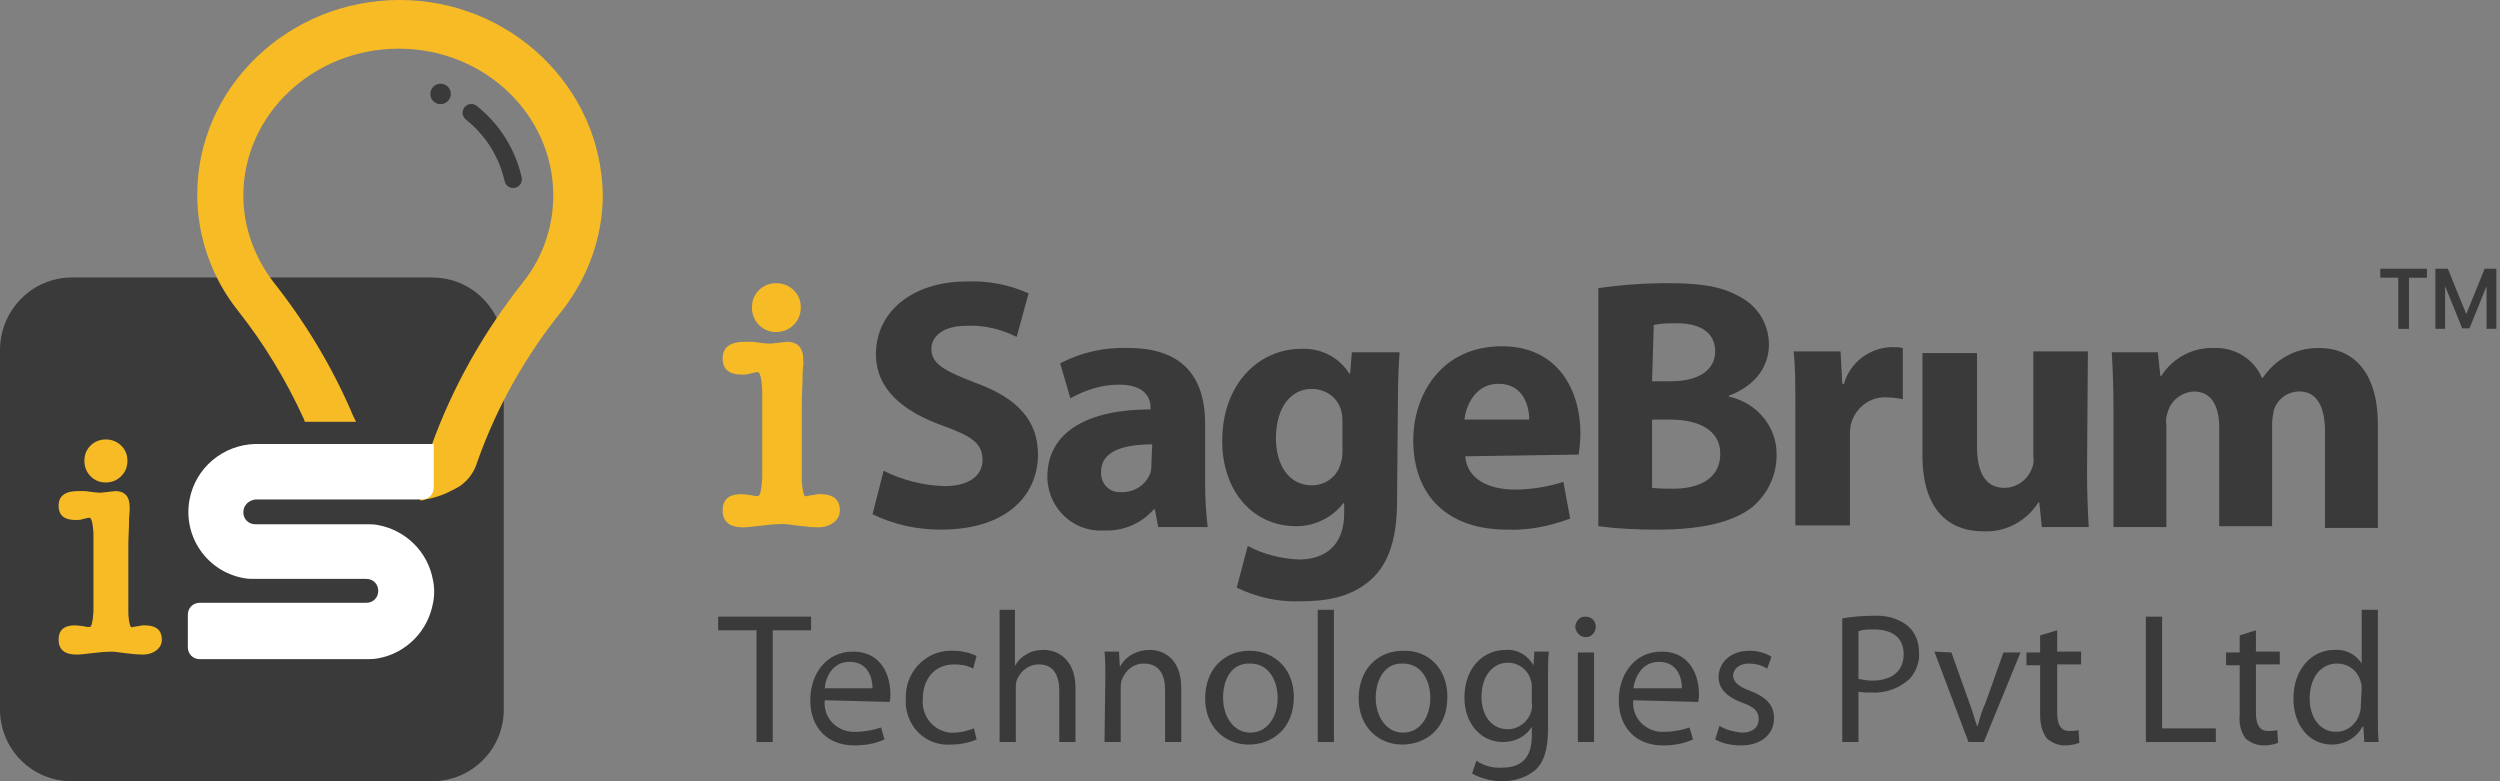
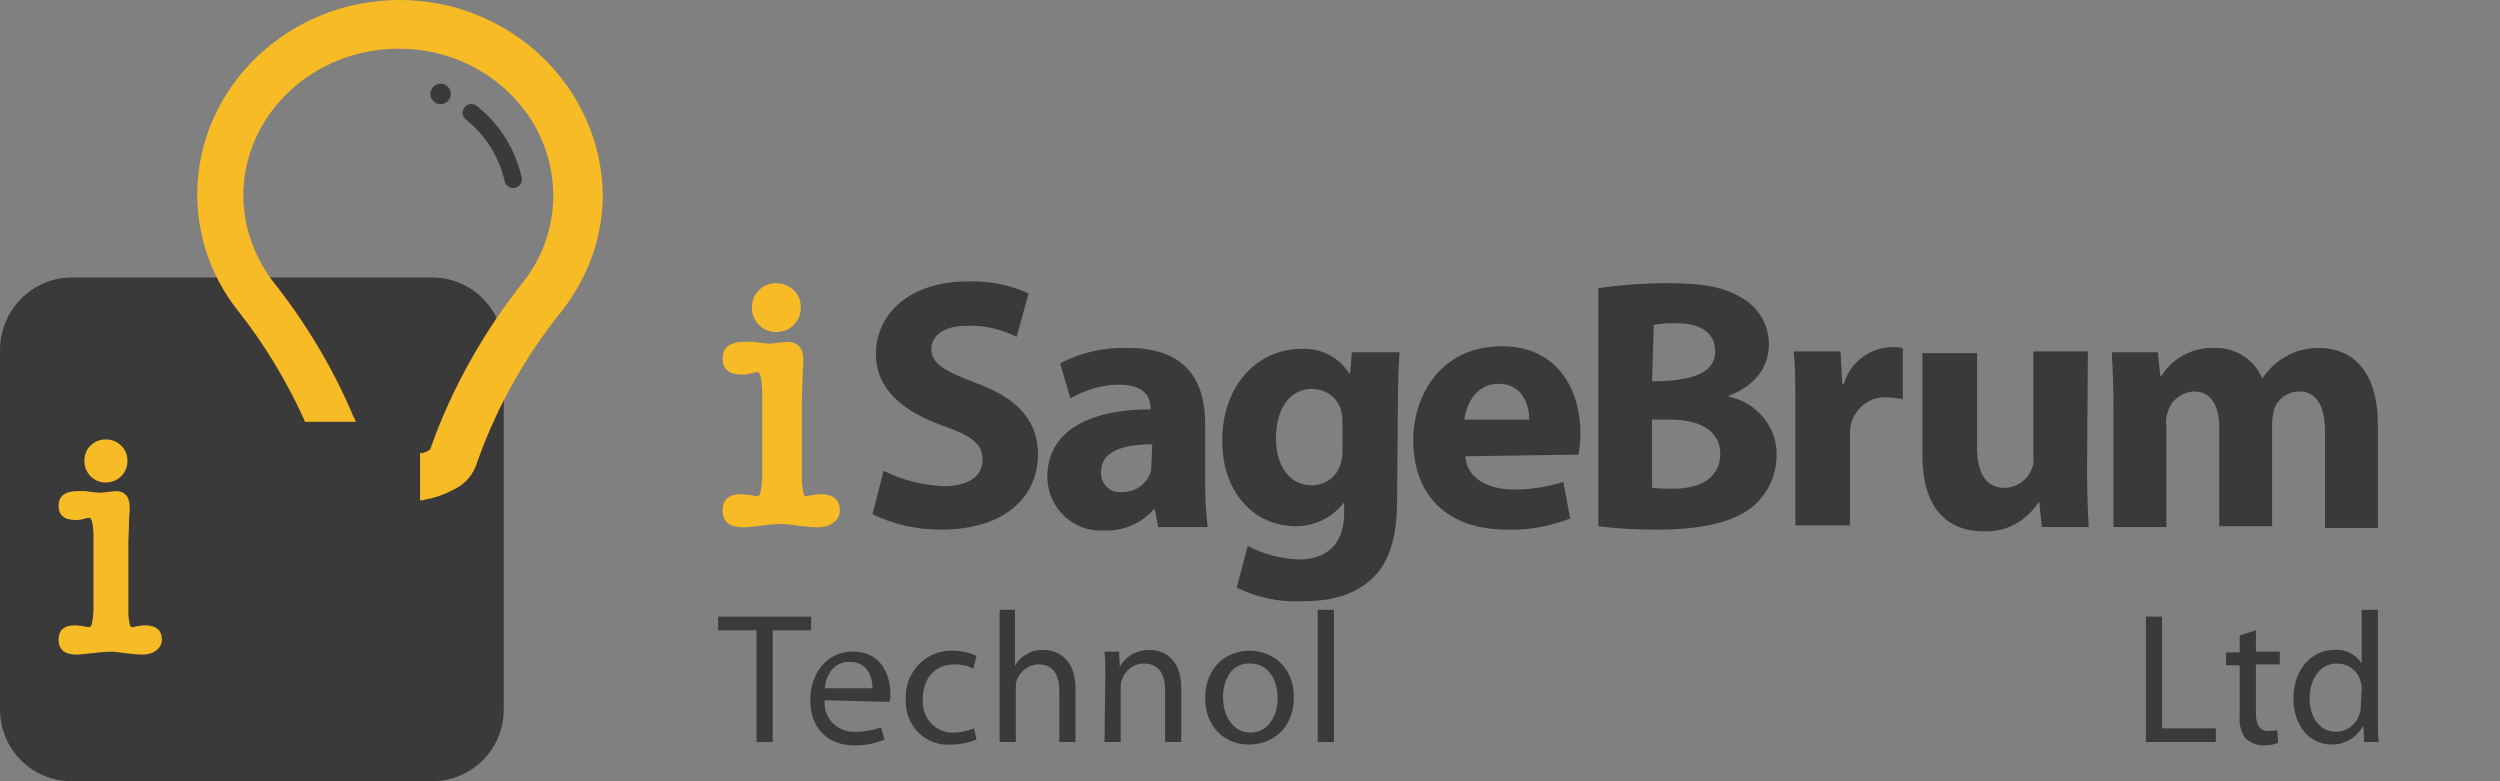
<svg xmlns="http://www.w3.org/2000/svg" width="256" height="80" viewBox="0 0 256 80">
  <rect x="0" y="0" width="256" height="80" fill="#808080" stroke="none" />
  <g fill="none" fill-rule="evenodd">
    <path fill="#3A3A3A" fill-rule="nonzero" d="M7.344,28.415 L44.24,28.415 C48.35,28.415 51.585,31.738 51.585,35.76 L51.585,72.656 C51.585,76.765 48.262,80 44.24,80 L7.344,80 C3.235,80 0,76.678 0,72.656 L0,35.847 C0,31.738 3.322,28.415 7.344,28.415 Z" />
    <path fill="#F7BB26" fill-rule="nonzero" d="M43.891,46.863 L43.891,50.186 C44.678,50.011 45.464,49.749 46.164,49.311 C47.126,48.874 47.825,48.087 48.087,47.038 C50.098,41.268 53.071,35.934 56.918,31.126 C59.454,27.891 60.852,23.869 60.852,19.76 C60.765,9.355 51.847,0.874 40.918,0.874 C29.989,0.874 20.984,9.355 20.984,19.934 C20.984,24.044 22.383,28.066 24.918,31.301 C27.628,34.71 29.902,38.383 31.738,42.317 L35.322,42.317 C33.224,37.596 30.601,33.224 27.454,29.202 C25.355,26.492 24.219,23.257 24.219,19.847 C24.219,11.104 31.65,4.022 40.831,4.022 C50.011,4.022 57.443,11.104 57.443,19.847 C57.443,23.257 56.393,26.492 54.295,29.202 C50.273,34.273 47.126,39.956 44.94,46.077 L44.94,46.164 L44.94,46.251 L44.852,46.339 C44.765,46.426 44.678,46.514 44.59,46.514 C44.328,46.689 44.066,46.776 43.891,46.863 Z M44.503,45.989 L44.59,45.989 L44.503,45.989 L44.503,45.989 Z M43.279,51.235 L43.541,51.148 L43.541,51.148 C44.59,50.973 45.552,50.623 46.514,50.098 C47.65,49.574 48.525,48.525 48.874,47.301 C50.885,41.617 53.858,36.372 57.617,31.738 C60.24,28.328 61.727,24.219 61.727,19.934 C61.552,8.918 52.284,0 40.918,0 C29.552,0 20.197,8.918 20.197,19.934 C20.197,24.219 21.683,28.415 24.306,31.738 C27.016,35.148 29.29,38.907 31.126,42.929 L31.213,43.191 L36.459,43.191 L36.197,42.667 C34.098,37.683 31.301,33.049 27.978,28.852 C26.055,26.317 24.918,23.257 24.918,20.022 C24.918,11.716 32.087,4.984 40.831,4.984 C49.574,4.984 56.656,11.716 56.656,20.022 C56.656,23.169 55.607,26.317 53.596,28.852 C49.574,33.923 46.339,39.607 44.153,45.727 C44.153,45.814 44.066,45.902 44.066,45.989 L43.978,46.077 C43.716,46.251 43.454,46.339 43.191,46.426 L43.016,46.339 L43.016,51.235 L43.279,51.235 Z" />
-     <path fill="#FFF" fill-rule="nonzero" d="M24.918,52.459 L24.918,52.459 C24.918,53.158 25.443,53.683 26.142,53.683 C26.142,53.683 26.142,53.683 26.142,53.683 L37.508,53.683 C37.945,53.683 38.295,53.683 38.732,53.77 C41.53,54.295 43.803,56.481 44.328,59.366 C44.503,60.153 44.503,61.027 44.328,61.814 C43.803,64.612 41.617,66.885 38.732,67.41 C38.295,67.497 37.945,67.497 37.508,67.497 L20.459,67.497 C19.76,67.497 19.235,66.973 19.235,66.273 L19.235,62.951 C19.235,62.251 19.76,61.727 20.459,61.727 L37.508,61.727 C38.208,61.727 38.732,61.202 38.732,60.503 L38.732,60.503 C38.732,59.803 38.208,59.279 37.508,59.279 C37.508,59.279 37.508,59.279 37.508,59.279 L26.142,59.279 C25.705,59.279 25.355,59.279 24.918,59.191 C21.158,58.492 18.71,54.907 19.41,51.148 C20.022,47.913 22.82,45.552 26.142,45.464 L44.415,45.464 L44.415,49.923 C44.415,50.623 43.891,51.148 43.191,51.148 L26.142,51.148 C25.443,51.235 24.918,51.76 24.918,52.459 C24.918,52.459 24.918,52.459 24.918,52.459 Z" />
    <circle cx="45.115" cy="9.617" r="1.049" fill="#3A3A3A" fill-rule="nonzero" />
    <path fill="#3A3A3A" fill-rule="nonzero" d="M47.565,10.983 C47.873,10.598 48.435,10.536 48.82,10.844 C51.166,12.721 52.761,15.259 53.417,18.164 C53.526,18.645 53.224,19.123 52.743,19.232 C52.262,19.34 51.784,19.038 51.676,18.557 C51.109,16.048 49.735,13.863 47.705,12.238 C47.319,11.93 47.257,11.368 47.565,10.983 Z" />
    <path fill="#F7BB26" d="M10.831 49.406C11.444 49.406 11.967 49.193 12.4 48.767 12.833 48.341 13.05 47.814 13.05 47.186 13.05 46.558 12.833 46.037 12.4 45.622 11.967 45.207 11.444 45 10.831 45 10.218 45 9.7 45.207 9.278 45.622 8.855 46.037 8.644 46.558 8.644 47.186 8.644 47.814 8.855 48.341 9.278 48.767 9.7 49.193 10.218 49.406 10.831 49.406zM14.583 67.03C15.155 67.03 15.63 66.886 16.008 66.597 16.386 66.309 16.574 65.943 16.574 65.499 16.574 64.522 15.979 64.034 14.789 64.034 14.629 64.034 14.497 64.045 14.394 64.068 14.291 64.09 14.205 64.112 14.137 64.134L14.137 64.134 14.171 64.101C13.965 64.145 13.793 64.179 13.656 64.201 13.587 64.212 13.539 64.22 13.51 64.226L13.484 64.234 13.428 64.214C13.337 64.146 13.263 63.908 13.207 63.5L13.175 63.235C13.153 63.124 13.141 62.919 13.141 62.62L13.141 55.996C13.141 55.563 13.153 55.125 13.175 54.681 13.175 54.503 13.181 54.331 13.193 54.165 13.204 53.999 13.21 53.838 13.21 53.682 13.21 53.128 13.221 52.817 13.244 52.75L13.244 52.75 13.244 52.634C13.244 52.578 13.256 52.506 13.278 52.417L13.278 52.417 13.278 51.951C13.278 50.842 12.786 50.287 11.802 50.287L11.802 50.287 10.91 50.387C10.772 50.409 10.629 50.426 10.48 50.437 10.332 50.448 10.234 50.454 10.189 50.454 10.12 50.454 9.977 50.443 9.759 50.42 9.542 50.398 9.273 50.365 8.953 50.32 8.884 50.298 8.769 50.287 8.609 50.287L8.609 50.287 7.991 50.287C6.664 50.287 6 50.786 6 51.785 6 52.761 6.584 53.25 7.751 53.25 7.843 53.25 7.963 53.244 8.111 53.233 8.26 53.222 8.392 53.194 8.506 53.15 8.666 53.105 8.804 53.072 8.918 53.05 9.033 53.028 9.113 53.017 9.159 53.017 9.365 53.017 9.502 53.538 9.571 54.581L9.571 54.581 9.571 62.603C9.502 63.668 9.376 64.201 9.193 64.201L9.193 64.201 8.987 64.201C8.895 64.201 8.769 64.179 8.609 64.134 8.472 64.112 8.295 64.09 8.077 64.068 7.86 64.045 7.728 64.034 7.682 64.034 6.561 64.034 6 64.522 6 65.499 6 66.52 6.618 67.03 7.854 67.03 8.037 67.03 8.272 67.013 8.558 66.98 8.844 66.947 9.193 66.908 9.605 66.864 9.948 66.819 10.274 66.786 10.583 66.764 10.892 66.742 11.173 66.73 11.425 66.73 11.585 66.73 11.791 66.747 12.043 66.78 12.294 66.814 12.592 66.852 12.935 66.897 13.301 66.941 13.622 66.975 13.896 66.997 14.171 67.019 14.4 67.03 14.583 67.03z" />
    <g transform="translate(73.538 27.515)">
      <path fill="#3A3A3A" d="M16.943,20.694 C18.865,21.655 20.961,22.179 23.144,22.266 C25.677,22.266 27.074,21.219 27.074,19.558 C27.074,17.899 25.939,17.113 22.969,16.066 C18.865,14.581 16.157,12.31 16.157,8.729 C16.157,4.536 19.738,1.305 25.503,1.305 C27.685,1.218 29.869,1.655 31.79,2.528 L30.567,6.983 C28.995,6.197 27.249,5.759 25.414,5.847 C22.969,5.847 21.833,6.983 21.833,8.205 C21.833,9.777 23.232,10.475 26.375,11.698 C30.743,13.27 32.751,15.628 32.751,19.035 C32.751,23.139 29.607,26.72 22.795,26.72 C20.35,26.72 17.991,26.196 15.808,25.148 L16.943,20.694 Z" />
      <path fill="#F7BB26" fill-rule="nonzero" d="M5.944,6.485 C6.64,6.485 7.233,6.243 7.725,5.76 C8.216,5.276 8.462,4.678 8.462,3.966 C8.462,3.253 8.216,2.662 7.725,2.191 C7.233,1.72 6.64,1.485 5.944,1.485 C5.249,1.485 4.661,1.72 4.182,2.191 C3.702,2.662 3.462,3.253 3.462,3.966 C3.462,4.678 3.702,5.276 4.182,5.76 C4.661,6.243 5.249,6.485 5.944,6.485 Z M10.202,26.485 C10.852,26.485 11.391,26.321 11.819,25.994 C12.248,25.666 12.462,25.251 12.462,24.747 C12.462,23.639 11.787,23.085 10.436,23.085 C10.254,23.085 10.105,23.098 9.988,23.123 C9.871,23.148 9.774,23.173 9.696,23.198 L9.696,23.198 L9.735,23.161 C9.501,23.211 9.306,23.249 9.151,23.274 C9.073,23.287 9.017,23.296 8.985,23.302 L8.956,23.312 L8.891,23.289 C8.788,23.212 8.704,22.942 8.641,22.479 L8.605,22.179 C8.579,22.053 8.566,21.82 8.566,21.48 L8.566,13.963 C8.566,13.472 8.579,12.975 8.605,12.471 C8.605,12.269 8.612,12.074 8.625,11.885 C8.638,11.697 8.644,11.514 8.644,11.338 C8.644,10.708 8.657,10.356 8.683,10.28 L8.683,10.28 L8.683,10.148 C8.683,10.085 8.696,10.003 8.722,9.902 L8.722,9.902 L8.722,9.373 C8.722,8.114 8.163,7.485 7.047,7.485 L7.047,7.485 L6.034,7.598 C5.878,7.623 5.715,7.642 5.547,7.655 C5.378,7.667 5.267,7.674 5.215,7.674 C5.138,7.674 4.975,7.661 4.728,7.636 C4.482,7.611 4.176,7.573 3.813,7.523 C3.735,7.497 3.605,7.485 3.423,7.485 L3.423,7.485 L2.722,7.485 C1.215,7.485 0.462,8.051 0.462,9.185 C0.462,10.293 1.125,10.847 2.449,10.847 C2.553,10.847 2.689,10.84 2.858,10.828 C3.027,10.815 3.176,10.784 3.306,10.733 C3.488,10.683 3.644,10.645 3.774,10.62 C3.904,10.595 3.995,10.582 4.047,10.582 C4.28,10.582 4.436,11.174 4.514,12.358 L4.514,12.358 L4.514,21.461 C4.436,22.67 4.293,23.274 4.086,23.274 L4.086,23.274 L3.852,23.274 C3.748,23.274 3.605,23.249 3.423,23.198 C3.267,23.173 3.066,23.148 2.819,23.123 C2.573,23.098 2.423,23.085 2.371,23.085 C1.099,23.085 0.462,23.639 0.462,24.747 C0.462,25.906 1.163,26.485 2.566,26.485 C2.774,26.485 3.04,26.466 3.365,26.428 C3.689,26.39 4.086,26.346 4.553,26.296 C4.943,26.246 5.313,26.208 5.663,26.183 C6.014,26.157 6.332,26.145 6.618,26.145 C6.8,26.145 7.034,26.164 7.319,26.201 C7.605,26.239 7.943,26.283 8.332,26.334 C8.748,26.384 9.112,26.422 9.423,26.447 C9.735,26.472 9.995,26.485 10.202,26.485 Z" />
-       <path fill="#3A3A3A" d="M44.454 17.987C41.484 17.987 39.214 18.686 39.214 20.781 39.126 21.917 40 22.877 41.048 22.877L41.397 22.877C42.708 22.877 43.842 22.091 44.28 20.868 44.367 20.519 44.367 20.258 44.367 19.908L44.454 17.987zM49.869 22.091C49.869 23.576 49.956 24.974 50.131 26.458L45.065 26.458 44.716 24.625 44.628 24.625C43.319 26.109 41.484 26.895 39.476 26.808 36.419 26.983 33.886 24.625 33.712 21.568L33.712 21.305C33.712 16.677 37.903 14.406 44.28 14.406L44.28 14.231C44.28 13.271 43.755 11.874 41.048 11.874 39.301 11.874 37.642 12.397 36.07 13.271L35.022 9.69C37.206 8.554 39.564 8.031 42.009 8.118 48.035 8.118 49.869 11.611 49.869 15.891L49.869 22.091zM63.93 15.803C63.93 15.455 63.93 15.105 63.843 14.756 63.581 13.271 62.271 12.31 60.786 12.31 58.69 12.31 57.118 14.144 57.118 17.375 57.118 20.083 58.428 22.179 60.786 22.179 62.184 22.179 63.407 21.305 63.756 19.908 63.93 19.385 63.93 18.947 63.93 18.423L63.93 15.803zM69.52 23.839C69.52 27.244 68.821 30.127 66.812 31.873 64.716 33.708 62.184 34.057 59.563 34.057 57.292 34.144 55.109 33.62 53.101 32.659L54.236 28.38C55.808 29.253 57.642 29.691 59.476 29.777 62.096 29.777 64.104 28.38 64.104 25.061L64.104 24.013 64.017 24.013C62.882 25.498 61.049 26.371 59.214 26.371 54.76 26.371 51.616 22.79 51.616 17.637 51.616 11.874 55.284 8.205 59.737 8.205 61.747 8.118 63.581 9.078 64.629 10.738L64.716 10.738 64.89 8.554 69.782 8.554C69.695 9.69 69.607 11.262 69.607 13.882L69.52 23.839zM83.057 15.454C83.057 14.057 82.446 11.786 79.913 11.786 77.555 11.786 76.594 13.969 76.419 15.454L83.057 15.454zM76.507 19.21C76.681 21.568 78.952 22.615 81.572 22.615 83.232 22.615 84.891 22.354 86.55 21.829L87.249 25.585C85.153 26.371 82.97 26.808 80.786 26.721 74.673 26.721 71.179 23.227 71.179 17.55 71.179 13.009 73.973 7.943 80.262 7.943 86.027 7.943 88.297 12.485 88.297 16.852 88.297 17.55 88.209 18.336 88.122 19.035L76.507 19.21zM95.633 22.441C96.332 22.528 97.118 22.528 97.817 22.528 100.349 22.528 102.62 21.568 102.62 18.948 102.62 16.502 100.349 15.454 97.555 15.454L95.633 15.454 95.633 22.441zM95.633 11.524L97.555 11.524C100.524 11.524 102.097 10.301 102.097 8.468 102.097 6.633 100.699 5.585 98.166 5.585 97.381 5.585 96.594 5.585 95.808 5.76L95.633 11.524zM90.044 2.004C92.402 1.654 94.847 1.481 97.293 1.481 100.699 1.481 102.795 1.83 104.629 2.877 106.464 3.838 107.598 5.672 107.598 7.769 107.598 9.952 106.288 11.96 103.494 13.009L103.494 13.096C106.376 13.707 108.472 16.24 108.384 19.122 108.384 21.219 107.424 23.14 105.852 24.45 104.017 25.847 101.048 26.721 96.158 26.721 94.148 26.721 92.14 26.633 90.131 26.371L90.131 2.004 90.044 2.004zM110.306 14.406C110.306 11.786 110.306 10.039 110.132 8.467L114.935 8.467 115.109 11.786 115.284 11.786C115.895 9.603 117.904 8.118 120.088 8.031 120.524 8.031 120.874 8.031 121.311 8.118L121.311 13.358C120.787 13.271 120.349 13.184 119.825 13.184 117.992 13.008 116.42 14.231 115.982 15.978 115.895 16.415 115.895 16.851 115.895 17.201L115.895 26.284 110.306 26.284 110.306 14.406zM140.175 20.694C140.175 23.052 140.262 24.974 140.349 26.459L135.546 26.459 135.285 23.925 135.198 23.925C133.974 25.847 131.878 26.982 129.607 26.895 125.939 26.895 123.32 24.624 123.32 19.122L123.32 8.642 128.909 8.642 128.909 18.249C128.909 20.869 129.782 22.441 131.704 22.441 132.927 22.441 134.062 21.655 134.498 20.52 134.673 20.17 134.76 19.734 134.673 19.297L134.673 8.467 140.262 8.467 140.175 20.694zM142.882 14.231C142.882 11.961 142.795 10.126 142.708 8.554L147.424 8.554 147.686 11 147.774 11C148.909 9.165 151.005 8.031 153.188 8.118 155.285 8.031 157.293 9.254 158.079 11.175L158.167 11.175C158.779 10.301 159.564 9.515 160.525 8.991 161.573 8.379 162.708 8.118 163.931 8.118 167.424 8.118 169.957 10.563 169.957 15.978L169.957 26.545 164.542 26.545 164.542 16.676C164.542 14.057 163.669 12.572 161.921 12.572 160.699 12.572 159.651 13.358 159.302 14.493 159.215 14.93 159.127 15.454 159.127 15.89L159.127 26.371 153.713 26.371 153.713 16.328C153.713 14.057 152.926 12.572 151.092 12.572 149.869 12.659 148.821 13.445 148.473 14.58 148.297 15.017 148.21 15.542 148.297 15.978L148.297 26.458 142.882 26.458 142.882 14.231z" />
-       <polygon fill="#3A3A3A" fill-rule="nonzero" points="172.047 6.156 172.047 .917 170.205 .917 170.205 0 174.981 0 174.981 .926 173.139 .926 173.139 6.165" />
-       <polygon fill="#3A3A3A" fill-rule="nonzero" points="181.085 6.156 181.085 1.79 181.085 1.79 179.339 6.104 178.588 6.104 176.841 1.79 176.841 1.79 176.841 6.156 175.846 6.156 175.846 0 177.121 0 179.007 4.646 179.007 4.646 180.893 0 182.089 0 182.089 6.156" />
+       <path fill="#3A3A3A" d="M44.454 17.987C41.484 17.987 39.214 18.686 39.214 20.781 39.126 21.917 40 22.877 41.048 22.877L41.397 22.877C42.708 22.877 43.842 22.091 44.28 20.868 44.367 20.519 44.367 20.258 44.367 19.908L44.454 17.987zM49.869 22.091C49.869 23.576 49.956 24.974 50.131 26.458L45.065 26.458 44.716 24.625 44.628 24.625C43.319 26.109 41.484 26.895 39.476 26.808 36.419 26.983 33.886 24.625 33.712 21.568L33.712 21.305C33.712 16.677 37.903 14.406 44.28 14.406L44.28 14.231C44.28 13.271 43.755 11.874 41.048 11.874 39.301 11.874 37.642 12.397 36.07 13.271L35.022 9.69C37.206 8.554 39.564 8.031 42.009 8.118 48.035 8.118 49.869 11.611 49.869 15.891L49.869 22.091zM63.93 15.803C63.93 15.455 63.93 15.105 63.843 14.756 63.581 13.271 62.271 12.31 60.786 12.31 58.69 12.31 57.118 14.144 57.118 17.375 57.118 20.083 58.428 22.179 60.786 22.179 62.184 22.179 63.407 21.305 63.756 19.908 63.93 19.385 63.93 18.947 63.93 18.423L63.93 15.803zM69.52 23.839C69.52 27.244 68.821 30.127 66.812 31.873 64.716 33.708 62.184 34.057 59.563 34.057 57.292 34.144 55.109 33.62 53.101 32.659L54.236 28.38C55.808 29.253 57.642 29.691 59.476 29.777 62.096 29.777 64.104 28.38 64.104 25.061L64.104 24.013 64.017 24.013C62.882 25.498 61.049 26.371 59.214 26.371 54.76 26.371 51.616 22.79 51.616 17.637 51.616 11.874 55.284 8.205 59.737 8.205 61.747 8.118 63.581 9.078 64.629 10.738L64.716 10.738 64.89 8.554 69.782 8.554C69.695 9.69 69.607 11.262 69.607 13.882L69.52 23.839zM83.057 15.454C83.057 14.057 82.446 11.786 79.913 11.786 77.555 11.786 76.594 13.969 76.419 15.454L83.057 15.454zM76.507 19.21C76.681 21.568 78.952 22.615 81.572 22.615 83.232 22.615 84.891 22.354 86.55 21.829L87.249 25.585C85.153 26.371 82.97 26.808 80.786 26.721 74.673 26.721 71.179 23.227 71.179 17.55 71.179 13.009 73.973 7.943 80.262 7.943 86.027 7.943 88.297 12.485 88.297 16.852 88.297 17.55 88.209 18.336 88.122 19.035L76.507 19.21zM95.633 22.441C96.332 22.528 97.118 22.528 97.817 22.528 100.349 22.528 102.62 21.568 102.62 18.948 102.62 16.502 100.349 15.454 97.555 15.454L95.633 15.454 95.633 22.441zM95.633 11.524C100.524 11.524 102.097 10.301 102.097 8.468 102.097 6.633 100.699 5.585 98.166 5.585 97.381 5.585 96.594 5.585 95.808 5.76L95.633 11.524zM90.044 2.004C92.402 1.654 94.847 1.481 97.293 1.481 100.699 1.481 102.795 1.83 104.629 2.877 106.464 3.838 107.598 5.672 107.598 7.769 107.598 9.952 106.288 11.96 103.494 13.009L103.494 13.096C106.376 13.707 108.472 16.24 108.384 19.122 108.384 21.219 107.424 23.14 105.852 24.45 104.017 25.847 101.048 26.721 96.158 26.721 94.148 26.721 92.14 26.633 90.131 26.371L90.131 2.004 90.044 2.004zM110.306 14.406C110.306 11.786 110.306 10.039 110.132 8.467L114.935 8.467 115.109 11.786 115.284 11.786C115.895 9.603 117.904 8.118 120.088 8.031 120.524 8.031 120.874 8.031 121.311 8.118L121.311 13.358C120.787 13.271 120.349 13.184 119.825 13.184 117.992 13.008 116.42 14.231 115.982 15.978 115.895 16.415 115.895 16.851 115.895 17.201L115.895 26.284 110.306 26.284 110.306 14.406zM140.175 20.694C140.175 23.052 140.262 24.974 140.349 26.459L135.546 26.459 135.285 23.925 135.198 23.925C133.974 25.847 131.878 26.982 129.607 26.895 125.939 26.895 123.32 24.624 123.32 19.122L123.32 8.642 128.909 8.642 128.909 18.249C128.909 20.869 129.782 22.441 131.704 22.441 132.927 22.441 134.062 21.655 134.498 20.52 134.673 20.17 134.76 19.734 134.673 19.297L134.673 8.467 140.262 8.467 140.175 20.694zM142.882 14.231C142.882 11.961 142.795 10.126 142.708 8.554L147.424 8.554 147.686 11 147.774 11C148.909 9.165 151.005 8.031 153.188 8.118 155.285 8.031 157.293 9.254 158.079 11.175L158.167 11.175C158.779 10.301 159.564 9.515 160.525 8.991 161.573 8.379 162.708 8.118 163.931 8.118 167.424 8.118 169.957 10.563 169.957 15.978L169.957 26.545 164.542 26.545 164.542 16.676C164.542 14.057 163.669 12.572 161.921 12.572 160.699 12.572 159.651 13.358 159.302 14.493 159.215 14.93 159.127 15.454 159.127 15.89L159.127 26.371 153.713 26.371 153.713 16.328C153.713 14.057 152.926 12.572 151.092 12.572 149.869 12.659 148.821 13.445 148.473 14.58 148.297 15.017 148.21 15.542 148.297 15.978L148.297 26.458 142.882 26.458 142.882 14.231z" />
      <polygon fill="#3A3A3A" points="3.93 37.026 0 37.026 0 35.628 9.519 35.628 9.519 37.026 5.589 37.026 5.589 48.468 3.93 48.468" />
      <path fill="#3A3A3A" d="M15.808 42.965C15.808 41.918 15.371 40.257 13.45 40.257 11.702 40.257 11.005 41.829 10.917 42.965L15.808 42.965zM10.917 44.188C10.742 45.848 11.965 47.245 13.624 47.419L14.149 47.419C15.022 47.419 15.895 47.245 16.681 46.982L17.03 48.205C16.069 48.642 15.022 48.817 13.973 48.817 11.092 48.817 9.432 46.895 9.432 44.188 9.432 41.48 11.092 39.21 13.799 39.21 16.855 39.21 17.641 41.829 17.641 43.577 17.641 43.838 17.641 44.1 17.554 44.363L10.917 44.188zM26.463 48.205C25.677 48.554 24.715 48.73 23.843 48.73 21.397 48.904 19.389 47.069 19.214 44.624L19.214 44.013C19.126 41.393 21.135 39.21 23.668 39.122L24.105 39.122C24.891 39.122 25.677 39.297 26.463 39.646L26.114 40.957C25.503 40.607 24.803 40.52 24.192 40.52 22.096 40.52 20.961 42.092 20.961 44.013 20.786 45.76 22.009 47.332 23.755 47.507L24.105 47.507C24.803 47.507 25.503 47.332 26.201 47.069L26.463 48.205zM28.734 34.93L30.393 34.93 30.393 40.695C30.656 40.17 31.092 39.733 31.616 39.472 32.139 39.123 32.751 39.036 33.362 39.036 34.585 39.036 36.593 39.82 36.593 42.965L36.593 48.467 34.934 48.467 34.934 43.227C34.934 41.742 34.41 40.519 32.838 40.519 31.79 40.519 30.917 41.218 30.567 42.178 30.48 42.441 30.48 42.703 30.48 42.965L30.48 48.467 28.821 48.467 28.821 34.93 28.734 34.93zM39.65 41.742C39.65 40.782 39.65 39.996 39.563 39.21L41.048 39.21 41.135 40.782C41.747 39.646 42.882 39.036 44.192 39.036 45.502 39.036 47.423 39.82 47.423 42.965L47.423 48.467 45.764 48.467 45.764 43.14C45.764 41.655 45.241 40.432 43.581 40.432 42.533 40.432 41.659 41.131 41.31 42.178 41.222 42.441 41.222 42.703 41.222 42.965L41.222 48.467 39.563 48.467 39.65 41.742zM51.703 43.926C51.703 45.935 52.838 47.507 54.497 47.507 56.158 47.507 57.292 46.022 57.292 43.926 57.292 42.354 56.506 40.432 54.497 40.432 52.489 40.345 51.703 42.178 51.703 43.926M58.952 43.839C58.952 47.244 56.594 48.729 54.323 48.729 51.878 48.729 49.869 46.895 49.869 44.013 49.869 40.956 51.878 39.123 54.41 39.123 56.943 39.123 58.952 40.956 58.952 43.839" />
      <polygon fill="#3A3A3A" points="61.398 48.468 63.057 48.468 63.057 34.93 61.398 34.93" />
-       <path fill="#3A3A3A" d="M67.336 43.926C67.336 45.935 68.471 47.507 70.131 47.507 71.791 47.507 72.925 46.022 72.925 43.926 72.925 42.354 72.139 40.432 70.131 40.432 68.21 40.345 67.336 42.178 67.336 43.926M74.673 43.839C74.673 47.244 72.314 48.729 70.043 48.729 67.598 48.729 65.59 46.895 65.59 44.013 65.59 40.956 67.598 39.123 70.131 39.123 72.751 39.036 74.673 40.956 74.673 43.839M83.319 42.878C83.319 42.616 83.319 42.354 83.232 42.179 82.97 41.131 82.008 40.345 80.874 40.345 79.302 40.345 78.166 41.743 78.166 43.838 78.166 45.673 79.126 47.157 80.874 47.157 81.921 47.157 82.883 46.459 83.232 45.41 83.319 45.148 83.406 44.799 83.319 44.538L83.319 42.878zM84.978 47.157C84.978 49.254 84.542 50.563 83.668 51.35 82.707 52.136 81.485 52.485 80.262 52.485 79.214 52.485 78.166 52.222 77.205 51.699L77.642 50.388C78.428 50.913 79.389 51.174 80.349 51.087 82.097 51.087 83.319 50.214 83.319 47.856L83.319 46.896C82.707 47.943 81.572 48.468 80.349 48.468 78.079 48.468 76.419 46.546 76.419 43.926 76.419 40.781 78.428 39.035 80.612 39.035 81.834 38.948 82.883 39.559 83.493 40.607L83.58 39.209 85.066 39.209C84.978 39.908 84.978 40.607 84.978 41.743L84.978 47.157zM88.035 48.468L89.694 48.468 89.694 39.296 88.035 39.296 88.035 48.468zM89.87 36.677C89.87 37.201 89.433 37.726 88.908 37.726L88.821 37.726C88.297 37.726 87.861 37.288 87.774 36.764L87.774 36.677C87.774 36.153 88.21 35.629 88.734 35.629L88.821 35.629C89.433 35.629 89.87 36.065 89.87 36.677 89.87 36.59 89.87 36.677 89.87 36.677L89.87 36.677zM98.69 42.965C98.69 41.918 98.253 40.257 96.332 40.257 94.585 40.257 93.887 41.829 93.712 42.965L98.69 42.965zM93.712 44.188C93.537 45.848 94.76 47.245 96.42 47.419L96.943 47.419C97.817 47.419 98.69 47.245 99.476 46.982L99.825 48.205C98.865 48.642 97.817 48.817 96.768 48.817 93.887 48.817 92.227 46.895 92.227 44.188 92.227 41.48 93.887 39.21 96.594 39.21 99.651 39.21 100.437 41.829 100.437 43.577 100.437 43.838 100.437 44.1 100.349 44.363L93.712 44.188zM102.533 46.808C103.232 47.244 104.018 47.419 104.804 47.507 106.027 47.507 106.55 46.895 106.55 46.109 106.55 45.323 106.114 44.886 104.891 44.45 103.232 43.839 102.446 42.965 102.446 41.829 102.446 40.345 103.668 39.123 105.59 39.123 106.376 39.123 107.162 39.297 107.861 39.734L107.423 40.956C106.9 40.606 106.201 40.432 105.503 40.432 104.542 40.432 103.931 41.043 103.931 41.655 103.931 42.267 104.455 42.79 105.677 43.227 107.249 43.839 108.122 44.625 108.122 46.022 108.122 47.681 106.813 48.817 104.717 48.817 103.843 48.817 102.882 48.642 102.096 48.206L102.533 46.808zM116.769 42.005C117.205 42.092 117.642 42.179 118.167 42.179 120.175 42.179 121.398 41.219 121.398 39.472 121.398 37.725 120.175 36.939 118.341 36.939 117.817 36.939 117.292 36.939 116.769 37.114L116.769 42.005zM115.11 35.804C116.158 35.628 117.205 35.541 118.254 35.541 119.563 35.454 120.873 35.804 121.834 36.59 122.621 37.289 122.97 38.249 122.97 39.297 123.057 40.345 122.621 41.306 122.009 42.005 120.962 42.965 119.563 43.489 118.079 43.402 117.642 43.402 117.205 43.402 116.769 43.315L116.769 48.468 115.11 48.468 115.11 35.804zM126.288 39.297L128.123 44.45C128.472 45.323 128.646 46.109 128.908 46.808L128.996 46.808C129.171 46.022 129.432 45.236 129.782 44.45L131.616 39.297 133.362 39.297 129.607 48.468 128.036 48.468 124.542 39.209 126.288 39.297zM137.119 37.026L137.119 39.209 139.564 39.209 139.564 40.52 137.119 40.52 137.119 45.498C137.119 46.633 137.467 47.332 138.341 47.332 138.691 47.332 139.04 47.332 139.302 47.245L139.389 48.555C138.865 48.73 138.429 48.817 137.905 48.817 137.206 48.817 136.594 48.555 136.07 48.118 135.547 47.419 135.371 46.546 135.371 45.673L135.371 40.607 133.975 40.607 133.975 39.297 135.371 39.297 135.371 37.55 137.119 37.026z" />
      <polygon fill="#3A3A3A" points="146.201 35.629 147.861 35.629 147.861 47.07 153.363 47.07 153.363 48.467 146.201 48.467" />
      <path fill="#3A3A3A" d="M157.468 37.026L157.468 39.209 159.913 39.209 159.913 40.52 157.468 40.52 157.468 45.498C157.468 46.633 157.817 47.332 158.691 47.332 159.039 47.332 159.389 47.332 159.651 47.245L159.739 48.555C159.302 48.73 158.778 48.817 158.253 48.817 157.555 48.817 156.944 48.555 156.42 48.118 155.896 47.419 155.721 46.546 155.808 45.673L155.808 40.607 154.411 40.607 154.411 39.297 155.808 39.297 155.808 37.55 157.468 37.026zM168.298 43.052C168.298 42.791 168.298 42.616 168.21 42.354 167.949 41.218 166.987 40.433 165.765 40.433 164.018 40.433 162.97 42.005 162.97 44.013 162.97 45.847 163.931 47.419 165.678 47.419 166.9 47.419 167.861 46.546 168.123 45.41 168.21 45.149 168.21 44.887 168.21 44.712L168.298 43.052zM169.957 34.93L169.957 46.109C169.957 46.895 169.957 47.855 170.044 48.467L168.559 48.467 168.472 46.895 168.385 46.895C167.773 48.03 166.55 48.73 165.241 48.73 162.97 48.73 161.311 46.808 161.311 44.013 161.311 40.956 163.232 39.035 165.503 39.035 166.638 38.947 167.686 39.471 168.298 40.433L168.298 34.93 169.957 34.93z" />
    </g>
  </g>
</svg>